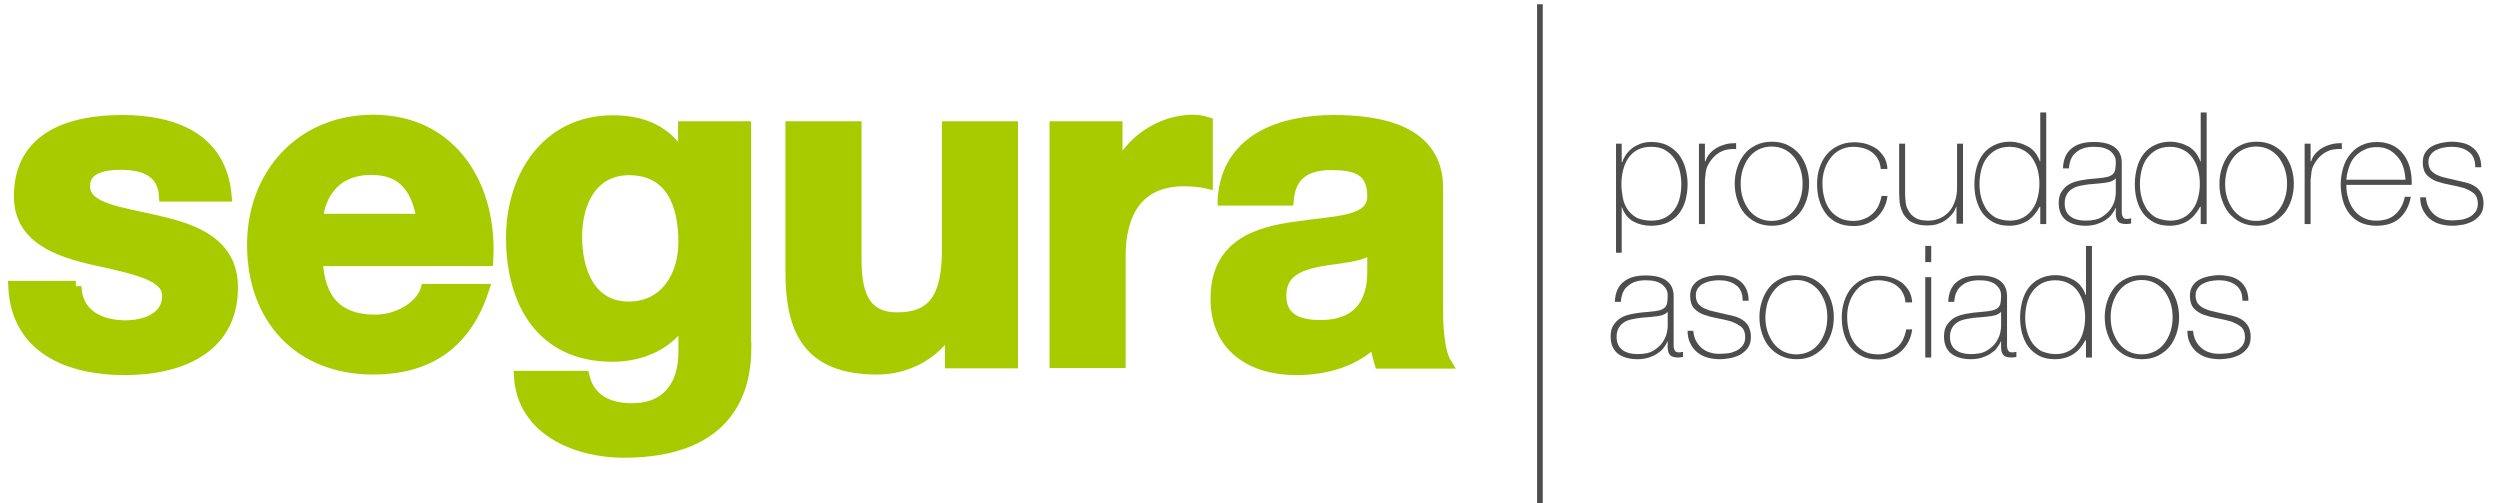
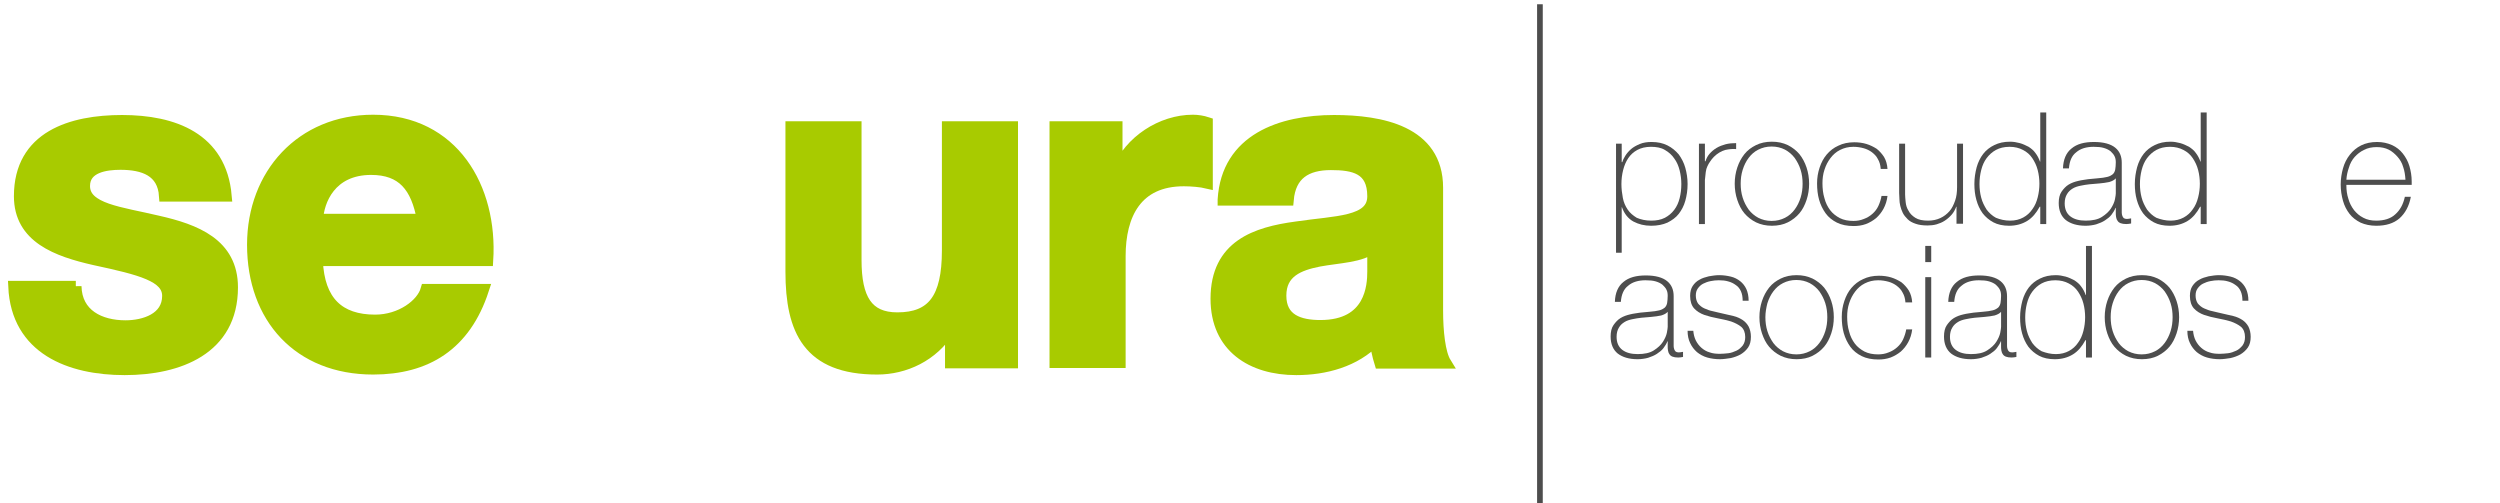
<svg xmlns="http://www.w3.org/2000/svg" version="1.1" id="Capa_1" x="0px" y="0px" viewBox="0 0 880.4 177.3" style="enable-background:new 0 0 880.4 177.3;" xml:space="preserve">
  <style type="text/css">
	.st0{fill:#A8CB00;}
	.st1{fill:none;stroke:#A8CB00;stroke-width:4;stroke-miterlimit:10;}
	.st2{fill:#4D4D4D;}
	.st3{fill:none;stroke:#4D4D4D;stroke-width:2;stroke-miterlimit:10;}
</style>
  <path class="st0" d="M26.7,100.8c0.2,10,8.5,14,17.5,14c6.6,0,14.9-2.6,14.9-10.6c0-6.9-9.5-9.3-25.8-12.8  C20.1,88.4,6.9,83.7,6.9,69.1C6.9,48,25.2,42.5,43,42.5c18.1,0,34.8,6.1,36.6,26.5H58c-0.6-8.8-7.4-11.2-15.6-11.2  c-5.1,0-12.7,1-12.7,7.7c0,8.2,12.8,9.3,25.8,12.4c13.3,3,26.3,7.9,26.3,23.3c0,21.8-18.9,28.9-37.9,28.9c-19.3,0-38-7.2-39-29.2  H26.7z" />
  <path class="st1" d="M26.7,100.8c0.2,10,8.5,14,17.5,14c6.6,0,14.9-2.6,14.9-10.6c0-6.9-9.5-9.3-25.8-12.8  C20.1,88.4,6.9,83.7,6.9,69.1C6.9,48,25.2,42.5,43,42.5c18.1,0,34.8,6.1,36.6,26.5H58c-0.6-8.8-7.4-11.2-15.6-11.2  c-5.1,0-12.7,1-12.7,7.7c0,8.2,12.8,9.3,25.8,12.4c13.3,3,26.3,7.9,26.3,23.3c0,21.8-18.9,28.9-37.9,28.9c-19.3,0-38-7.2-39-29.2  H26.7z" />
  <path class="st0" d="M111.7,91.8c0.6,14.4,7.7,21,20.4,21c9.1,0,16.5-5.6,18-10.8h20.1c-6.4,19.6-20.1,27.9-38.8,27.9  c-26.2,0-42.4-18-42.4-43.7c0-24.9,17.2-43.8,42.4-43.8c28.2,0,41.9,23.8,40.3,49.3H111.7z M148.8,77.3  c-2.1-11.6-7.1-17.7-18.1-17.7c-14.4,0-18.6,11.2-18.9,17.7H148.8z" />
  <path class="st1" d="M111.7,91.8c0.6,14.4,7.7,21,20.4,21c9.1,0,16.5-5.6,18-10.8h20.1c-6.4,19.6-20.1,27.9-38.8,27.9  c-26.2,0-42.4-18-42.4-43.7c0-24.9,17.2-43.8,42.4-43.8c28.2,0,41.9,23.8,40.3,49.3H111.7z M148.8,77.3  c-2.1-11.6-7.1-17.7-18.1-17.7c-14.4,0-18.6,11.2-18.9,17.7H148.8z" />
-   <path class="st0" d="M262.6,122.4c0,13.6-4.8,36.8-43,36.8c-16.4,0-35.5-7.7-36.6-26.6h22.6c2.1,8.5,9,11.4,17,11.4  c12.7,0,18.5-8.7,18.3-20.5v-10.9h-0.3c-5,8.7-14.9,12.8-24.9,12.8c-24.9,0-35.5-18.9-35.5-41.7c0-21.5,12.4-41.1,35.6-41.1  c10.9,0,19.3,3.7,24.7,13.3h0.3V44.7h21.7V122.4z M240.9,85.2c0-13.5-4.7-25.5-19.4-25.5c-12.8,0-18.5,11.2-18.5,23.6  c0,11.9,4.5,24.9,18.5,24.9C234.5,108.1,240.9,97.1,240.9,85.2" />
-   <path class="st1" d="M262.6,122.4c0,13.6-4.8,36.8-43,36.8c-16.4,0-35.5-7.7-36.6-26.6h22.6c2.1,8.5,9,11.4,17,11.4  c12.7,0,18.5-8.7,18.3-20.5v-10.9h-0.3c-5,8.7-14.9,12.8-24.9,12.8c-24.9,0-35.5-18.9-35.5-41.7c0-21.5,12.4-41.1,35.6-41.1  c10.9,0,19.3,3.7,24.7,13.3h0.3V44.7h21.7V122.4z M240.9,85.2c0-13.5-4.7-25.5-19.4-25.5c-12.8,0-18.5,11.2-18.5,23.6  c0,11.9,4.5,24.9,18.5,24.9C234.5,108.1,240.9,97.1,240.9,85.2z" />
  <path class="st0" d="M356.5,127.7h-21.7v-11.6h-0.5c-5.8,9.3-15.7,13.8-25.4,13.8c-24.2,0-30.3-13.6-30.3-34.2v-51h22.8v46.9  c0,13.6,4,20.4,14.6,20.4c12.4,0,17.7-6.9,17.7-23.8V44.7h22.8V127.7z" />
  <path class="st1" d="M356.5,127.7h-21.7v-11.6h-0.5c-5.8,9.3-15.7,13.8-25.4,13.8c-24.2,0-30.3-13.6-30.3-34.2v-51h22.8v46.9  c0,13.6,4,20.4,14.6,20.4c12.4,0,17.7-6.9,17.7-23.8V44.7h22.8V127.7z" />
  <path class="st0" d="M371.6,44.7h21.7v15.4h0.3c4.2-10.4,15.4-17.7,26.5-17.7c1.6,0,3.5,0.3,5,0.8v21.2c-2.1-0.5-5.5-0.8-8.2-0.8  c-16.7,0-22.5,12-22.5,26.6v37.4h-22.8V44.7z" />
  <path class="st1" d="M371.6,44.7h21.7v15.4h0.3c4.2-10.4,15.4-17.7,26.5-17.7c1.6,0,3.5,0.3,5,0.8v21.2c-2.1-0.5-5.5-0.8-8.2-0.8  c-16.7,0-22.5,12-22.5,26.6v37.4h-22.8V44.7z" />
  <path class="st0" d="M430.8,70.3c1.3-21.3,20.4-27.8,39-27.8c16.5,0,36.4,3.7,36.4,23.6v43.2c0,7.5,0.8,15.1,2.9,18.5H486  c-0.8-2.6-1.4-5.3-1.6-8c-7.2,7.5-17.8,10.3-27.9,10.3c-15.7,0-28.2-7.9-28.2-24.9c0-18.8,14.1-23.3,28.2-25.2  c14-2.1,27-1.6,27-10.9c0-9.8-6.7-11.2-14.8-11.2c-8.7,0-14.3,3.5-15.1,12.5H430.8z M483.4,87.1c-3.9,3.4-11.9,3.5-18.9,4.8  c-7.1,1.4-13.5,3.9-13.5,12.2c0,8.5,6.6,10.6,14,10.6c17.8,0,18.5-14.1,18.5-19.1V87.1z" />
  <path class="st1" d="M430.8,70.3c1.3-21.3,20.4-27.8,39-27.8c16.5,0,36.4,3.7,36.4,23.6v43.2c0,7.5,0.8,15.1,2.9,18.5H486  c-0.8-2.6-1.4-5.3-1.6-8c-7.2,7.5-17.8,10.3-27.9,10.3c-15.7,0-28.2-7.9-28.2-24.9c0-18.8,14.1-23.3,28.2-25.2  c14-2.1,27-1.6,27-10.9c0-9.8-6.7-11.2-14.8-11.2c-8.7,0-14.3,3.5-15.1,12.5H430.8z M483.4,87.1c-3.9,3.4-11.9,3.5-18.9,4.8  c-7.1,1.4-13.5,3.9-13.5,12.2c0,8.5,6.6,10.6,14,10.6c17.8,0,18.5-14.1,18.5-19.1V87.1z" />
  <path class="st2" d="M571.1,57.1h0.2c0.2-0.7,0.6-1.5,1.1-2.3c0.5-0.8,1.2-1.6,2-2.3c0.8-0.7,1.9-1.3,3.1-1.8  c1.2-0.5,2.6-0.7,4.1-0.7c2.2,0,4,0.4,5.6,1.2c1.6,0.8,2.9,1.9,4,3.2c1,1.4,1.8,2.9,2.3,4.7c0.5,1.8,0.8,3.7,0.8,5.7  c0,2.2-0.3,4.1-0.8,5.9s-1.3,3.3-2.3,4.6c-1,1.3-2.4,2.3-4,3.1c-1.6,0.7-3.5,1.1-5.7,1.1c-2.4,0-4.4-0.5-6.3-1.5c-1.8-1-3.2-2.7-4-5  h-0.1l0,16h-2V50.6h2V57.1z M581.5,77.7c1.8,0,3.4-0.3,4.8-1c1.3-0.7,2.4-1.6,3.3-2.8c0.9-1.2,1.5-2.5,1.9-4.1  c0.4-1.6,0.6-3.2,0.6-5c0-1.6-0.2-3.2-0.6-4.8c-0.4-1.6-1-3-1.9-4.2c-0.8-1.2-1.9-2.2-3.3-3c-1.3-0.8-3-1.1-4.9-1.1  c-1.9,0-3.5,0.4-4.8,1.1c-1.3,0.7-2.4,1.7-3.2,2.9c-0.8,1.2-1.4,2.6-1.8,4.2c-0.4,1.6-0.6,3.2-0.6,4.9c0,1.7,0.2,3.3,0.5,4.9  c0.3,1.6,0.9,2.9,1.7,4.1c0.8,1.2,1.9,2.1,3.2,2.9C577.8,77.3,579.5,77.7,581.5,77.7" />
  <path class="st2" d="M600.4,56.8h0.2c0.3-0.9,0.7-1.8,1.4-2.6c0.7-0.8,1.5-1.5,2.5-2.1c1-0.6,2.1-1,3.2-1.3c1.2-0.3,2.4-0.4,3.7-0.4  v2.1c-1.1-0.1-2.4,0-3.8,0.3c-1.4,0.4-2.8,1.2-4,2.4c-0.5,0.5-1,1.1-1.3,1.6c-0.4,0.5-0.7,1.1-1,1.7c-0.3,0.6-0.5,1.3-0.6,2.1  c-0.1,0.8-0.2,1.7-0.3,2.8v15.5h-2.1V50.6h2.1V56.8z" />
  <path class="st2" d="M610.9,64.7c0-2,0.3-3.9,0.9-5.7c0.6-1.8,1.4-3.3,2.5-4.7c1.1-1.4,2.5-2.4,4.1-3.2c1.6-0.8,3.5-1.2,5.6-1.2  c2.1,0,3.9,0.4,5.6,1.2c1.6,0.8,3,1.9,4.1,3.2c1.1,1.4,1.9,2.9,2.5,4.7c0.6,1.8,0.9,3.7,0.9,5.7c0,2-0.3,3.9-0.9,5.7  c-0.6,1.8-1.4,3.4-2.5,4.7c-1.1,1.3-2.5,2.4-4.1,3.2c-1.6,0.8-3.5,1.2-5.6,1.2c-2.1,0-3.9-0.4-5.6-1.2c-1.6-0.8-3-1.9-4.1-3.2  c-1.1-1.3-1.9-2.9-2.5-4.7C611.2,68.6,610.9,66.7,610.9,64.7 M613,64.7c0,1.7,0.2,3.3,0.7,4.9c0.5,1.6,1.2,2.9,2.1,4.2  c0.9,1.2,2.1,2.2,3.4,2.9c1.4,0.7,2.9,1.1,4.7,1.1c1.8,0,3.3-0.4,4.7-1.1c1.4-0.7,2.5-1.7,3.4-2.9c0.9-1.2,1.6-2.6,2.1-4.2  c0.5-1.6,0.7-3.2,0.7-4.9c0-1.7-0.2-3.3-0.7-4.9c-0.5-1.6-1.2-2.9-2.1-4.2c-0.9-1.2-2.1-2.2-3.4-2.9c-1.4-0.7-2.9-1.1-4.7-1.1  c-1.8,0-3.3,0.4-4.7,1.1c-1.4,0.7-2.5,1.7-3.4,2.9c-0.9,1.2-1.6,2.6-2.1,4.2C613.2,61.4,613,63,613,64.7" />
  <path class="st2" d="M662.3,59.3c-0.1-1.2-0.4-2.3-1-3.3c-0.5-1-1.2-1.7-2.1-2.4c-0.8-0.6-1.8-1.1-2.9-1.4c-1.1-0.3-2.3-0.5-3.6-0.5  c-1.8,0-3.3,0.4-4.7,1.1c-1.4,0.7-2.5,1.7-3.4,2.9c-0.9,1.2-1.6,2.5-2.1,4.1c-0.5,1.5-0.7,3.1-0.7,4.7c0,1.9,0.2,3.7,0.7,5.3  c0.4,1.6,1.1,3,2,4.2c0.9,1.2,2.1,2.1,3.4,2.8c1.4,0.7,3,1,4.8,1c1.3,0,2.5-0.2,3.7-0.7c1.1-0.4,2.1-1,3-1.8  c0.9-0.8,1.6-1.7,2.1-2.8c0.5-1.1,0.9-2.3,1.1-3.5h2.1c-0.2,1.7-0.7,3.2-1.4,4.5c-0.7,1.3-1.6,2.4-2.6,3.3c-1.1,0.9-2.3,1.6-3.6,2.1  c-1.4,0.5-2.8,0.7-4.3,0.7c-2.3,0-4.3-0.4-5.9-1.2c-1.6-0.8-3-1.9-4-3.3c-1-1.4-1.8-3-2.3-4.8c-0.5-1.8-0.7-3.7-0.7-5.7  c0-2,0.3-3.8,0.9-5.6c0.6-1.8,1.4-3.3,2.5-4.6c1.1-1.3,2.5-2.4,4.1-3.1c1.6-0.8,3.5-1.2,5.6-1.2c1.5,0,3,0.2,4.3,0.6  c1.3,0.4,2.5,1,3.6,1.7c1,0.8,1.9,1.8,2.6,2.9c0.7,1.2,1.1,2.6,1.2,4.2H662.3z" />
  <path class="st2" d="M691.1,78.8H689v-6h-0.1c-0.4,1.1-0.9,2-1.6,2.8c-0.7,0.8-1.5,1.5-2.4,2.1c-0.9,0.6-1.9,1-2.9,1.3  c-1.1,0.3-2.1,0.4-3.2,0.4c-1.7,0-3.1-0.2-4.2-0.6c-1.2-0.4-2.1-0.9-2.8-1.6c-0.7-0.7-1.3-1.4-1.7-2.2c-0.4-0.8-0.7-1.7-0.9-2.5  c-0.2-0.8-0.3-1.7-0.3-2.4c0-0.8-0.1-1.5-0.1-2.1V50.6h2.1v17.9c0,0.7,0.1,1.6,0.2,2.7c0.1,1,0.4,2.1,1,3c0.5,1,1.3,1.8,2.4,2.5  c1.1,0.7,2.6,1,4.5,1c1.6,0,3-0.3,4.3-0.9c1.3-0.6,2.3-1.4,3.2-2.4c0.9-1,1.5-2.3,2-3.7c0.5-1.4,0.7-3,0.7-4.8V50.6h2.1V78.8z" />
  <path class="st2" d="M718.4,72.8h-0.1c-1.2,2.2-2.6,3.9-4.4,5c-1.8,1.1-3.9,1.7-6.4,1.7c-2.1,0-4-0.4-5.5-1.2  c-1.5-0.8-2.8-1.9-3.8-3.2c-1-1.4-1.7-2.9-2.2-4.7c-0.5-1.8-0.7-3.6-0.7-5.6c0-2.1,0.3-4,0.8-5.9c0.5-1.8,1.3-3.4,2.3-4.7  c1-1.3,2.4-2.4,3.9-3.1c1.6-0.8,3.4-1.2,5.6-1.2c1.1,0,2.3,0.2,3.4,0.5c1.1,0.3,2.1,0.8,3.1,1.3c0.9,0.6,1.8,1.3,2.4,2.2  c0.7,0.9,1.2,1.9,1.6,3h0.1V39.6h2.1v39.3h-2.1V72.8z M707.9,77.7c1.8,0,3.3-0.4,4.6-1.1c1.3-0.7,2.4-1.7,3.2-2.9  c0.9-1.2,1.5-2.6,1.9-4.2c0.4-1.6,0.6-3.1,0.6-4.8c0-1.6-0.2-3.3-0.6-4.8c-0.4-1.6-1.1-3-1.9-4.2c-0.8-1.2-1.9-2.2-3.3-2.9  c-1.3-0.7-2.9-1.1-4.7-1.1c-1.9,0-3.5,0.4-4.8,1.1c-1.3,0.7-2.4,1.7-3.3,2.9c-0.9,1.2-1.5,2.6-1.9,4.2c-0.4,1.6-0.6,3.2-0.6,4.9  c0,1.7,0.2,3.3,0.6,4.8c0.4,1.6,1.1,2.9,1.9,4.2c0.9,1.2,2,2.2,3.3,2.9C704.4,77.3,706,77.7,707.9,77.7" />
  <path class="st2" d="M745.1,73.2H745c-0.3,0.8-0.8,1.6-1.4,2.4c-0.6,0.8-1.4,1.4-2.3,2c-0.9,0.6-1.9,1-3.1,1.4  c-1.1,0.3-2.4,0.5-3.7,0.5c-3,0-5.3-0.7-7-2c-1.6-1.3-2.5-3.3-2.5-6c0-1.6,0.3-3,1-4c0.7-1,1.5-1.9,2.5-2.5c1-0.6,2.1-1,3.4-1.3  c1.2-0.3,2.4-0.4,3.5-0.6l3.2-0.3c1.5-0.1,2.7-0.3,3.5-0.5c0.9-0.2,1.5-0.6,2-1c0.4-0.4,0.7-1,0.8-1.6c0.1-0.7,0.2-1.5,0.2-2.5  c0-0.8-0.1-1.5-0.4-2.1c-0.3-0.7-0.8-1.2-1.4-1.8c-0.6-0.5-1.4-0.9-2.4-1.2c-1-0.3-2.2-0.4-3.6-0.4c-2.5,0-4.6,0.6-6.1,1.9  c-1.6,1.2-2.4,3.1-2.6,5.7h-2.1c0.1-3.1,1.1-5.5,3-7c1.9-1.6,4.5-2.3,7.9-2.3c3.4,0,5.9,0.7,7.5,2c1.6,1.3,2.3,3.1,2.3,5.3v16.4  c0,0.4,0,0.8,0,1.2c0,0.4,0.1,0.8,0.2,1.1c0.1,0.3,0.3,0.6,0.5,0.8c0.3,0.2,0.6,0.3,1.1,0.3c0.4,0,0.9-0.1,1.5-0.2v1.8  c-0.6,0.1-1.1,0.2-1.7,0.2c-0.8,0-1.5-0.1-2-0.3c-0.5-0.2-0.9-0.5-1.1-0.9c-0.3-0.4-0.4-0.8-0.5-1.3c-0.1-0.5-0.1-1-0.1-1.6V73.2z   M745.1,62.8c-0.5,0.6-1.3,1-2.3,1.3c-1,0.2-2.2,0.4-3.5,0.5l-3.5,0.3c-1,0.1-2.1,0.3-3.1,0.5c-1,0.2-2,0.5-2.8,1  c-0.8,0.5-1.5,1.1-2,2c-0.5,0.8-0.8,1.9-0.8,3.2c0,2.1,0.7,3.6,2,4.6c1.3,1,3.1,1.5,5.4,1.5c2.4,0,4.3-0.4,5.7-1.3  c1.4-0.9,2.5-1.9,3.2-3c0.7-1.1,1.2-2.2,1.4-3.2c0.2-1,0.3-1.8,0.3-2.1V62.8z" />
  <path class="st2" d="M774.9,72.8h-0.1c-1.2,2.2-2.6,3.9-4.4,5c-1.8,1.1-3.9,1.7-6.4,1.7c-2.1,0-4-0.4-5.5-1.2  c-1.5-0.8-2.8-1.9-3.8-3.2c-1-1.4-1.7-2.9-2.2-4.7c-0.5-1.8-0.7-3.6-0.7-5.6c0-2.1,0.3-4,0.8-5.9c0.5-1.8,1.3-3.4,2.3-4.7  c1-1.3,2.4-2.4,3.9-3.1c1.6-0.8,3.4-1.2,5.6-1.2c1.1,0,2.3,0.2,3.4,0.5c1.1,0.3,2.1,0.8,3.1,1.3c0.9,0.6,1.8,1.3,2.4,2.2  c0.7,0.9,1.2,1.9,1.6,3h0.1V39.6h2.1v39.3h-2.1V72.8z M764.4,77.7c1.8,0,3.3-0.4,4.6-1.1c1.3-0.7,2.4-1.7,3.2-2.9  c0.9-1.2,1.5-2.6,1.9-4.2c0.4-1.6,0.6-3.1,0.6-4.8c0-1.6-0.2-3.3-0.6-4.8c-0.4-1.6-1.1-3-1.9-4.2c-0.8-1.2-1.9-2.2-3.3-2.9  c-1.3-0.7-2.9-1.1-4.7-1.1c-1.9,0-3.5,0.4-4.8,1.1c-1.3,0.7-2.4,1.7-3.3,2.9c-0.9,1.2-1.5,2.6-1.9,4.2c-0.4,1.6-0.6,3.2-0.6,4.9  c0,1.7,0.2,3.3,0.6,4.8c0.4,1.6,1.1,2.9,1.9,4.2c0.9,1.2,2,2.2,3.3,2.9C761,77.3,762.6,77.7,764.4,77.7" />
-   <path class="st2" d="M781.6,64.7c0-2,0.3-3.9,0.9-5.7c0.6-1.8,1.4-3.3,2.5-4.7c1.1-1.4,2.5-2.4,4.1-3.2c1.6-0.8,3.5-1.2,5.6-1.2  c2.1,0,3.9,0.4,5.6,1.2c1.6,0.8,3,1.9,4.1,3.2c1.1,1.4,1.9,2.9,2.5,4.7c0.6,1.8,0.9,3.7,0.9,5.7c0,2-0.3,3.9-0.9,5.7  c-0.6,1.8-1.4,3.4-2.5,4.7c-1.1,1.3-2.5,2.4-4.1,3.2c-1.6,0.8-3.5,1.2-5.6,1.2c-2.1,0-3.9-0.4-5.6-1.2c-1.6-0.8-3-1.9-4.1-3.2  c-1.1-1.3-1.9-2.9-2.5-4.7C781.8,68.6,781.6,66.7,781.6,64.7 M783.6,64.7c0,1.7,0.2,3.3,0.7,4.9c0.5,1.6,1.2,2.9,2.1,4.2  c0.9,1.2,2.1,2.2,3.4,2.9c1.4,0.7,2.9,1.1,4.7,1.1c1.8,0,3.3-0.4,4.7-1.1c1.4-0.7,2.5-1.7,3.4-2.9c0.9-1.2,1.6-2.6,2.1-4.2  c0.5-1.6,0.7-3.2,0.7-4.9c0-1.7-0.2-3.3-0.7-4.9c-0.5-1.6-1.2-2.9-2.1-4.2c-0.9-1.2-2.1-2.2-3.4-2.9c-1.4-0.7-2.9-1.1-4.7-1.1  c-1.8,0-3.3,0.4-4.7,1.1c-1.4,0.7-2.5,1.7-3.4,2.9c-0.9,1.2-1.6,2.6-2.1,4.2C783.9,61.4,783.6,63,783.6,64.7" />
-   <path class="st2" d="M813.7,56.8h0.2c0.3-0.9,0.7-1.8,1.4-2.6c0.7-0.8,1.5-1.5,2.5-2.1c1-0.6,2.1-1,3.2-1.3c1.2-0.3,2.4-0.4,3.7-0.4  v2.1c-1.1-0.1-2.4,0-3.8,0.3c-1.4,0.4-2.8,1.2-4,2.4c-0.5,0.5-1,1.1-1.3,1.6c-0.4,0.5-0.7,1.1-1,1.7c-0.3,0.6-0.5,1.3-0.6,2.1  c-0.1,0.8-0.2,1.7-0.3,2.8v15.5h-2.1V50.6h2.1V56.8z" />
  <path class="st2" d="M826.3,65v0.3c0,1.6,0.2,3.2,0.7,4.7c0.4,1.5,1.1,2.8,2,4c0.9,1.1,1.9,2,3.3,2.7c1.3,0.7,2.8,1,4.5,1  c2.8,0,5.1-0.7,6.7-2.2c1.7-1.5,2.8-3.5,3.4-6.2h2.1c-0.6,3.3-2,5.8-4,7.6c-2.1,1.8-4.8,2.6-8.2,2.6c-2.1,0-3.9-0.4-5.5-1.1  c-1.6-0.8-2.9-1.8-3.9-3.1c-1-1.3-1.8-2.8-2.3-4.6c-0.5-1.8-0.8-3.7-0.8-5.7c0-2,0.3-3.9,0.8-5.7c0.5-1.8,1.3-3.4,2.4-4.8  c1.1-1.4,2.4-2.5,4-3.3c1.6-0.8,3.5-1.2,5.6-1.2c2,0,3.7,0.4,5.3,1.1c1.5,0.7,2.8,1.7,3.8,3c1,1.3,1.8,2.7,2.3,4.4  c0.5,1.7,0.8,3.5,0.8,5.4c0,0.2,0,0.4,0,0.6c0,0.2,0,0.4,0,0.6H826.3z M847.1,63.2c-0.1-1.5-0.3-3-0.8-4.4c-0.4-1.4-1.1-2.6-2-3.6  c-0.9-1-1.9-1.9-3.1-2.5c-1.2-0.6-2.6-0.9-4.2-0.9c-1.7,0-3.2,0.3-4.5,1c-1.3,0.6-2.4,1.5-3.3,2.5c-0.9,1-1.6,2.3-2,3.7  c-0.5,1.4-0.8,2.8-0.9,4.3H847.1z" />
-   <path class="st2" d="M854.3,69.4c0.1,1.3,0.4,2.5,0.9,3.5c0.5,1,1.2,1.9,2,2.6c0.8,0.7,1.8,1.3,2.9,1.6c1.1,0.4,2.3,0.5,3.6,0.5  c0.9,0,1.9-0.1,2.9-0.2s2-0.5,2.9-0.9c0.9-0.4,1.6-1.1,2.2-1.8c0.6-0.8,0.9-1.8,0.9-3c0-1.6-0.5-2.8-1.4-3.6c-1-0.8-2.2-1.4-3.6-1.9  c-1.4-0.4-3-0.8-4.7-1.1c-1.7-0.3-3.2-0.7-4.7-1.2c-1.4-0.5-2.7-1.3-3.6-2.3s-1.4-2.5-1.4-4.4c0-1.4,0.3-2.6,0.9-3.5  s1.4-1.7,2.4-2.2c1-0.6,2.1-0.9,3.3-1.2c1.2-0.2,2.4-0.4,3.6-0.4c1.5,0,2.8,0.2,4.1,0.5c1.3,0.3,2.4,0.9,3.3,1.6  c0.9,0.7,1.7,1.7,2.2,2.8c0.5,1.1,0.8,2.5,0.8,4.1h-2.1c0-1.3-0.2-2.4-0.6-3.3c-0.4-0.9-1-1.7-1.8-2.2c-0.8-0.6-1.6-1-2.7-1.3  c-1-0.3-2.1-0.4-3.3-0.4c-1,0-1.9,0.1-2.9,0.3c-1,0.2-1.8,0.5-2.6,0.9c-0.8,0.4-1.4,1-1.9,1.7c-0.5,0.7-0.7,1.5-0.7,2.5  c0,1.1,0.3,2.1,0.8,2.8c0.6,0.7,1.3,1.3,2.2,1.7c0.9,0.4,1.9,0.8,3,1c1.1,0.3,2.2,0.5,3.4,0.8c1.4,0.3,2.7,0.6,3.9,0.9  c1.2,0.3,2.3,0.8,3.2,1.4c0.9,0.6,1.6,1.4,2.1,2.3c0.5,1,0.8,2.2,0.8,3.6c0,1.5-0.3,2.8-1,3.8c-0.7,1-1.6,1.8-2.6,2.4  c-1.1,0.6-2.2,1-3.5,1.3c-1.3,0.2-2.6,0.4-3.8,0.4c-1.6,0-3.1-0.2-4.5-0.6s-2.6-1.1-3.6-1.9c-1-0.9-1.8-1.9-2.4-3.2  c-0.6-1.2-0.9-2.7-0.9-4.3H854.3z" />
  <path class="st2" d="M587.3,120.2h-0.1c-0.3,0.8-0.8,1.6-1.4,2.4c-0.6,0.8-1.4,1.4-2.3,2c-0.9,0.6-1.9,1-3.1,1.4  c-1.1,0.3-2.4,0.5-3.7,0.5c-3,0-5.3-0.7-7-2c-1.6-1.3-2.5-3.3-2.5-6c0-1.6,0.3-3,1-4c0.7-1,1.5-1.9,2.5-2.5c1-0.6,2.1-1,3.4-1.3  c1.2-0.3,2.4-0.4,3.5-0.6l3.2-0.3c1.5-0.1,2.7-0.3,3.5-0.5c0.9-0.2,1.5-0.6,2-1c0.4-0.4,0.7-1,0.8-1.6c0.1-0.7,0.2-1.5,0.2-2.5  c0-0.8-0.1-1.5-0.4-2.1c-0.3-0.7-0.8-1.2-1.4-1.8c-0.6-0.5-1.4-0.9-2.4-1.2c-1-0.3-2.2-0.4-3.6-0.4c-2.5,0-4.6,0.6-6.1,1.9  c-1.6,1.2-2.4,3.1-2.6,5.7h-2.1c0.1-3.1,1.1-5.5,3-7c1.9-1.6,4.5-2.3,7.9-2.3c3.4,0,5.9,0.7,7.5,2c1.6,1.3,2.3,3.1,2.3,5.3v16.4  c0,0.4,0,0.8,0,1.2c0,0.4,0.1,0.8,0.2,1.1c0.1,0.3,0.3,0.6,0.5,0.8c0.3,0.2,0.6,0.3,1.1,0.3c0.4,0,0.9-0.1,1.5-0.2v1.8  c-0.6,0.1-1.1,0.2-1.7,0.2c-0.8,0-1.5-0.1-2-0.3c-0.5-0.2-0.9-0.5-1.1-0.9c-0.3-0.4-0.4-0.8-0.5-1.3c-0.1-0.5-0.1-1-0.1-1.6V120.2z   M587.3,109.8c-0.5,0.6-1.3,1-2.3,1.3c-1,0.2-2.2,0.4-3.5,0.5l-3.5,0.3c-1,0.1-2.1,0.3-3.1,0.5c-1,0.2-2,0.5-2.8,1  c-0.8,0.5-1.5,1.1-2,2c-0.5,0.8-0.8,1.9-0.8,3.2c0,2.1,0.7,3.6,2,4.6c1.3,1,3.1,1.5,5.4,1.5c2.4,0,4.3-0.4,5.7-1.3  c1.4-0.9,2.5-1.9,3.2-3c0.7-1.1,1.2-2.2,1.4-3.2c0.2-1,0.3-1.8,0.3-2.1V109.8z" />
  <path class="st2" d="M596.3,116.4c0.1,1.3,0.4,2.5,0.9,3.5c0.5,1,1.2,1.9,2,2.6c0.8,0.7,1.8,1.3,2.9,1.6c1.1,0.4,2.3,0.5,3.6,0.5  c0.9,0,1.9-0.1,2.9-0.2s2-0.5,2.9-0.9c0.9-0.4,1.6-1.1,2.2-1.8c0.6-0.8,0.9-1.8,0.9-3c0-1.6-0.5-2.8-1.4-3.6c-1-0.8-2.2-1.4-3.6-1.9  c-1.4-0.4-3-0.8-4.7-1.1c-1.7-0.3-3.2-0.7-4.7-1.2c-1.4-0.5-2.7-1.3-3.6-2.3s-1.4-2.5-1.4-4.4c0-1.4,0.3-2.6,0.9-3.5  s1.4-1.7,2.4-2.2c1-0.6,2.1-0.9,3.3-1.2c1.2-0.2,2.4-0.4,3.6-0.4c1.5,0,2.8,0.2,4.1,0.5c1.3,0.3,2.4,0.9,3.3,1.6  c0.9,0.7,1.7,1.7,2.2,2.8c0.5,1.1,0.8,2.5,0.8,4.1h-2.1c0-1.3-0.2-2.4-0.6-3.3c-0.4-0.9-1-1.7-1.8-2.2c-0.8-0.6-1.6-1-2.7-1.3  c-1-0.3-2.1-0.4-3.3-0.4c-1,0-1.9,0.1-2.9,0.3c-1,0.2-1.8,0.5-2.6,0.9c-0.8,0.4-1.4,1-1.9,1.7c-0.5,0.7-0.7,1.5-0.7,2.5  c0,1.1,0.3,2.1,0.8,2.8c0.6,0.7,1.3,1.3,2.2,1.7c0.9,0.4,1.9,0.8,3,1c1.1,0.3,2.2,0.5,3.4,0.8c1.4,0.3,2.7,0.6,3.9,0.9  c1.2,0.3,2.3,0.8,3.2,1.4c0.9,0.6,1.6,1.4,2.1,2.3c0.5,1,0.8,2.2,0.8,3.6c0,1.5-0.3,2.8-1,3.8c-0.7,1-1.6,1.8-2.6,2.4  c-1.1,0.6-2.2,1-3.5,1.3c-1.3,0.2-2.6,0.4-3.8,0.4c-1.6,0-3.1-0.2-4.5-0.6s-2.6-1.1-3.6-1.9c-1-0.9-1.8-1.9-2.4-3.2  c-0.6-1.2-0.9-2.7-0.9-4.3H596.3z" />
  <path class="st2" d="M619.6,111.7c0-2,0.3-3.9,0.9-5.7c0.6-1.8,1.4-3.3,2.5-4.7c1.1-1.4,2.5-2.4,4.1-3.2c1.6-0.8,3.5-1.2,5.6-1.2  c2.1,0,3.9,0.4,5.6,1.2c1.6,0.8,3,1.9,4.1,3.2c1.1,1.4,1.9,2.9,2.5,4.7c0.6,1.8,0.9,3.7,0.9,5.7c0,2-0.3,3.9-0.9,5.7  c-0.6,1.8-1.4,3.4-2.5,4.7c-1.1,1.3-2.5,2.4-4.1,3.2c-1.6,0.8-3.5,1.2-5.6,1.2c-2.1,0-3.9-0.4-5.6-1.2c-1.6-0.8-3-1.9-4.1-3.2  c-1.1-1.3-1.9-2.9-2.5-4.7C619.9,115.6,619.6,113.7,619.6,111.7 M621.7,111.7c0,1.7,0.2,3.3,0.7,4.9c0.5,1.6,1.2,2.9,2.1,4.2  c0.9,1.2,2.1,2.2,3.4,2.9c1.4,0.7,2.9,1.1,4.7,1.1c1.8,0,3.3-0.4,4.7-1.1c1.4-0.7,2.5-1.7,3.4-2.9c0.9-1.2,1.6-2.6,2.1-4.2  c0.5-1.6,0.7-3.2,0.7-4.9c0-1.7-0.2-3.3-0.7-4.9c-0.5-1.6-1.2-2.9-2.1-4.2c-0.9-1.2-2.1-2.2-3.4-2.9c-1.4-0.7-2.9-1.1-4.7-1.1  c-1.8,0-3.3,0.4-4.7,1.1c-1.4,0.7-2.5,1.7-3.4,2.9c-0.9,1.2-1.6,2.6-2.1,4.2C622,108.4,621.7,110,621.7,111.7" />
  <path class="st2" d="M671,106.3c-0.1-1.2-0.4-2.3-1-3.3c-0.5-1-1.2-1.7-2.1-2.4c-0.8-0.6-1.8-1.1-2.9-1.4c-1.1-0.3-2.3-0.5-3.6-0.5  c-1.8,0-3.3,0.4-4.7,1.1c-1.4,0.7-2.5,1.7-3.4,2.9c-0.9,1.2-1.6,2.5-2.1,4.1c-0.5,1.5-0.7,3.1-0.7,4.7c0,1.9,0.2,3.7,0.7,5.3  c0.4,1.6,1.1,3,2,4.2c0.9,1.2,2.1,2.1,3.4,2.8c1.4,0.7,3,1,4.8,1c1.3,0,2.5-0.2,3.7-0.7c1.1-0.4,2.1-1,3-1.8  c0.9-0.8,1.6-1.7,2.1-2.8c0.5-1.1,0.9-2.3,1.1-3.5h2.1c-0.2,1.7-0.7,3.2-1.4,4.5c-0.7,1.3-1.6,2.4-2.6,3.3c-1.1,0.9-2.3,1.6-3.6,2.1  c-1.4,0.5-2.8,0.7-4.3,0.7c-2.3,0-4.3-0.4-5.9-1.2c-1.6-0.8-3-1.9-4-3.3c-1-1.4-1.8-3-2.3-4.8c-0.5-1.8-0.7-3.7-0.7-5.7  c0-2,0.3-3.8,0.9-5.6c0.6-1.8,1.4-3.3,2.5-4.6c1.1-1.3,2.5-2.4,4.1-3.1c1.6-0.8,3.5-1.2,5.6-1.2c1.5,0,3,0.2,4.3,0.6  c1.3,0.4,2.5,1,3.6,1.7c1,0.8,1.9,1.8,2.6,2.9c0.7,1.2,1.1,2.6,1.2,4.2H671z" />
  <path class="st2" d="M678,86.6h2.1v5.7H678V86.6z M678,97.6h2.1v28.3H678V97.6z" />
  <path class="st2" d="M704.7,120.2h-0.1c-0.3,0.8-0.8,1.6-1.4,2.4c-0.6,0.8-1.4,1.4-2.3,2c-0.9,0.6-1.9,1-3.1,1.4  c-1.1,0.3-2.4,0.5-3.7,0.5c-3,0-5.3-0.7-7-2c-1.6-1.3-2.5-3.3-2.5-6c0-1.6,0.3-3,1-4c0.7-1,1.5-1.9,2.5-2.5c1-0.6,2.1-1,3.4-1.3  c1.2-0.3,2.4-0.4,3.5-0.6l3.2-0.3c1.5-0.1,2.7-0.3,3.5-0.5c0.9-0.2,1.5-0.6,2-1c0.4-0.4,0.7-1,0.8-1.6c0.1-0.7,0.2-1.5,0.2-2.5  c0-0.8-0.1-1.5-0.4-2.1c-0.3-0.7-0.8-1.2-1.4-1.8c-0.6-0.5-1.4-0.9-2.4-1.2c-1-0.3-2.2-0.4-3.6-0.4c-2.5,0-4.6,0.6-6.1,1.9  c-1.6,1.2-2.4,3.1-2.6,5.7h-2.1c0.1-3.1,1.1-5.5,3-7c1.9-1.6,4.5-2.3,7.9-2.3c3.4,0,5.9,0.7,7.5,2c1.6,1.3,2.3,3.1,2.3,5.3v16.4  c0,0.4,0,0.8,0,1.2c0,0.4,0.1,0.8,0.2,1.1c0.1,0.3,0.3,0.6,0.5,0.8c0.3,0.2,0.6,0.3,1.1,0.3c0.4,0,0.9-0.1,1.5-0.2v1.8  c-0.6,0.1-1.1,0.2-1.7,0.2c-0.8,0-1.5-0.1-2-0.3c-0.5-0.2-0.9-0.5-1.1-0.9c-0.3-0.4-0.4-0.8-0.5-1.3c-0.1-0.5-0.1-1-0.1-1.6V120.2z   M704.7,109.8c-0.5,0.6-1.3,1-2.3,1.3c-1,0.2-2.2,0.4-3.5,0.5l-3.5,0.3c-1,0.1-2.1,0.3-3.1,0.5c-1,0.2-2,0.5-2.8,1  c-0.8,0.5-1.5,1.1-2,2c-0.5,0.8-0.8,1.9-0.8,3.2c0,2.1,0.7,3.6,2,4.6c1.3,1,3.1,1.5,5.4,1.5c2.4,0,4.3-0.4,5.7-1.3  c1.4-0.9,2.5-1.9,3.2-3c0.7-1.1,1.2-2.2,1.4-3.2c0.2-1,0.3-1.8,0.3-2.1V109.8z" />
  <path class="st2" d="M734.5,119.8h-0.1c-1.2,2.2-2.6,3.9-4.4,5c-1.8,1.1-3.9,1.7-6.4,1.7c-2.1,0-4-0.4-5.5-1.2  c-1.5-0.8-2.8-1.9-3.8-3.2c-1-1.4-1.7-2.9-2.2-4.7c-0.5-1.8-0.7-3.6-0.7-5.6c0-2.1,0.3-4,0.8-5.9c0.5-1.8,1.3-3.4,2.3-4.7  c1-1.3,2.4-2.4,3.9-3.1c1.6-0.8,3.4-1.2,5.6-1.2c1.1,0,2.3,0.2,3.4,0.5c1.1,0.3,2.1,0.8,3.1,1.3c0.9,0.6,1.8,1.3,2.4,2.2  c0.7,0.9,1.2,1.9,1.6,3h0.1V86.6h2.1v39.3h-2.1V119.8z M724,124.7c1.8,0,3.3-0.4,4.6-1.1c1.3-0.7,2.4-1.7,3.2-2.9  c0.9-1.2,1.5-2.6,1.9-4.2c0.4-1.6,0.6-3.1,0.6-4.8c0-1.6-0.2-3.3-0.6-4.8c-0.4-1.6-1.1-3-1.9-4.2c-0.8-1.2-1.9-2.2-3.3-2.9  c-1.3-0.7-2.9-1.1-4.7-1.1c-1.9,0-3.5,0.4-4.8,1.1c-1.3,0.7-2.4,1.7-3.3,2.9c-0.9,1.2-1.5,2.6-1.9,4.2c-0.4,1.6-0.6,3.2-0.6,4.9  c0,1.7,0.2,3.3,0.6,4.8c0.4,1.6,1.1,2.9,1.9,4.2c0.9,1.2,2,2.2,3.3,2.9C720.6,124.3,722.2,124.7,724,124.7" />
  <path class="st2" d="M741.2,111.7c0-2,0.3-3.9,0.9-5.7c0.6-1.8,1.4-3.3,2.5-4.7c1.1-1.4,2.5-2.4,4.1-3.2c1.6-0.8,3.5-1.2,5.6-1.2  c2.1,0,3.9,0.4,5.6,1.2c1.6,0.8,3,1.9,4.1,3.2c1.1,1.4,1.9,2.9,2.5,4.7c0.6,1.8,0.9,3.7,0.9,5.7c0,2-0.3,3.9-0.9,5.7  c-0.6,1.8-1.4,3.4-2.5,4.7c-1.1,1.3-2.5,2.4-4.1,3.2c-1.6,0.8-3.5,1.2-5.6,1.2c-2.1,0-3.9-0.4-5.6-1.2c-1.6-0.8-3-1.9-4.1-3.2  c-1.1-1.3-1.9-2.9-2.5-4.7C741.5,115.6,741.2,113.7,741.2,111.7 M743.3,111.7c0,1.7,0.2,3.3,0.7,4.9c0.5,1.6,1.2,2.9,2.1,4.2  c0.9,1.2,2.1,2.2,3.4,2.9c1.4,0.7,2.9,1.1,4.7,1.1c1.8,0,3.3-0.4,4.7-1.1c1.4-0.7,2.5-1.7,3.4-2.9c0.9-1.2,1.6-2.6,2.1-4.2  c0.5-1.6,0.7-3.2,0.7-4.9c0-1.7-0.2-3.3-0.7-4.9c-0.5-1.6-1.2-2.9-2.1-4.2c-0.9-1.2-2.1-2.2-3.4-2.9c-1.4-0.7-2.9-1.1-4.7-1.1  c-1.8,0-3.3,0.4-4.7,1.1c-1.4,0.7-2.5,1.7-3.4,2.9c-0.9,1.2-1.6,2.6-2.1,4.2C743.5,108.4,743.3,110,743.3,111.7" />
  <path class="st2" d="M772.3,116.4c0.1,1.3,0.4,2.5,0.9,3.5c0.5,1,1.2,1.9,2,2.6c0.8,0.7,1.8,1.3,2.9,1.6c1.1,0.4,2.3,0.5,3.6,0.5  c0.9,0,1.9-0.1,2.9-0.2s2-0.5,2.9-0.9c0.9-0.4,1.6-1.1,2.2-1.8c0.6-0.8,0.9-1.8,0.9-3c0-1.6-0.5-2.8-1.4-3.6c-1-0.8-2.2-1.4-3.6-1.9  c-1.4-0.4-3-0.8-4.7-1.1c-1.7-0.3-3.2-0.7-4.7-1.2c-1.4-0.5-2.7-1.3-3.6-2.3s-1.4-2.5-1.4-4.4c0-1.4,0.3-2.6,0.9-3.5  s1.4-1.7,2.4-2.2c1-0.6,2.1-0.9,3.3-1.2c1.2-0.2,2.4-0.4,3.6-0.4c1.5,0,2.8,0.2,4.1,0.5c1.3,0.3,2.4,0.9,3.3,1.6  c0.9,0.7,1.7,1.7,2.2,2.8c0.5,1.1,0.8,2.5,0.8,4.1h-2.1c0-1.3-0.2-2.4-0.6-3.3c-0.4-0.9-1-1.7-1.8-2.2c-0.8-0.6-1.6-1-2.7-1.3  c-1-0.3-2.1-0.4-3.3-0.4c-1,0-1.9,0.1-2.9,0.3c-1,0.2-1.8,0.5-2.6,0.9c-0.8,0.4-1.4,1-1.9,1.7c-0.5,0.7-0.7,1.5-0.7,2.5  c0,1.1,0.3,2.1,0.8,2.8c0.6,0.7,1.3,1.3,2.2,1.7c0.9,0.4,1.9,0.8,3,1c1.1,0.3,2.2,0.5,3.4,0.8c1.4,0.3,2.7,0.6,3.9,0.9  c1.2,0.3,2.3,0.8,3.2,1.4c0.9,0.6,1.6,1.4,2.1,2.3c0.5,1,0.8,2.2,0.8,3.6c0,1.5-0.3,2.8-1,3.8c-0.7,1-1.6,1.8-2.6,2.4  c-1.1,0.6-2.2,1-3.5,1.3c-1.3,0.2-2.6,0.4-3.8,0.4c-1.6,0-3.1-0.2-4.5-0.6s-2.6-1.1-3.6-1.9c-1-0.9-1.8-1.9-2.4-3.2  c-0.6-1.2-0.9-2.7-0.9-4.3H772.3z" />
  <line class="st3" x1="542.3" y1="1.5" x2="542.3" y2="177.5" />
</svg>